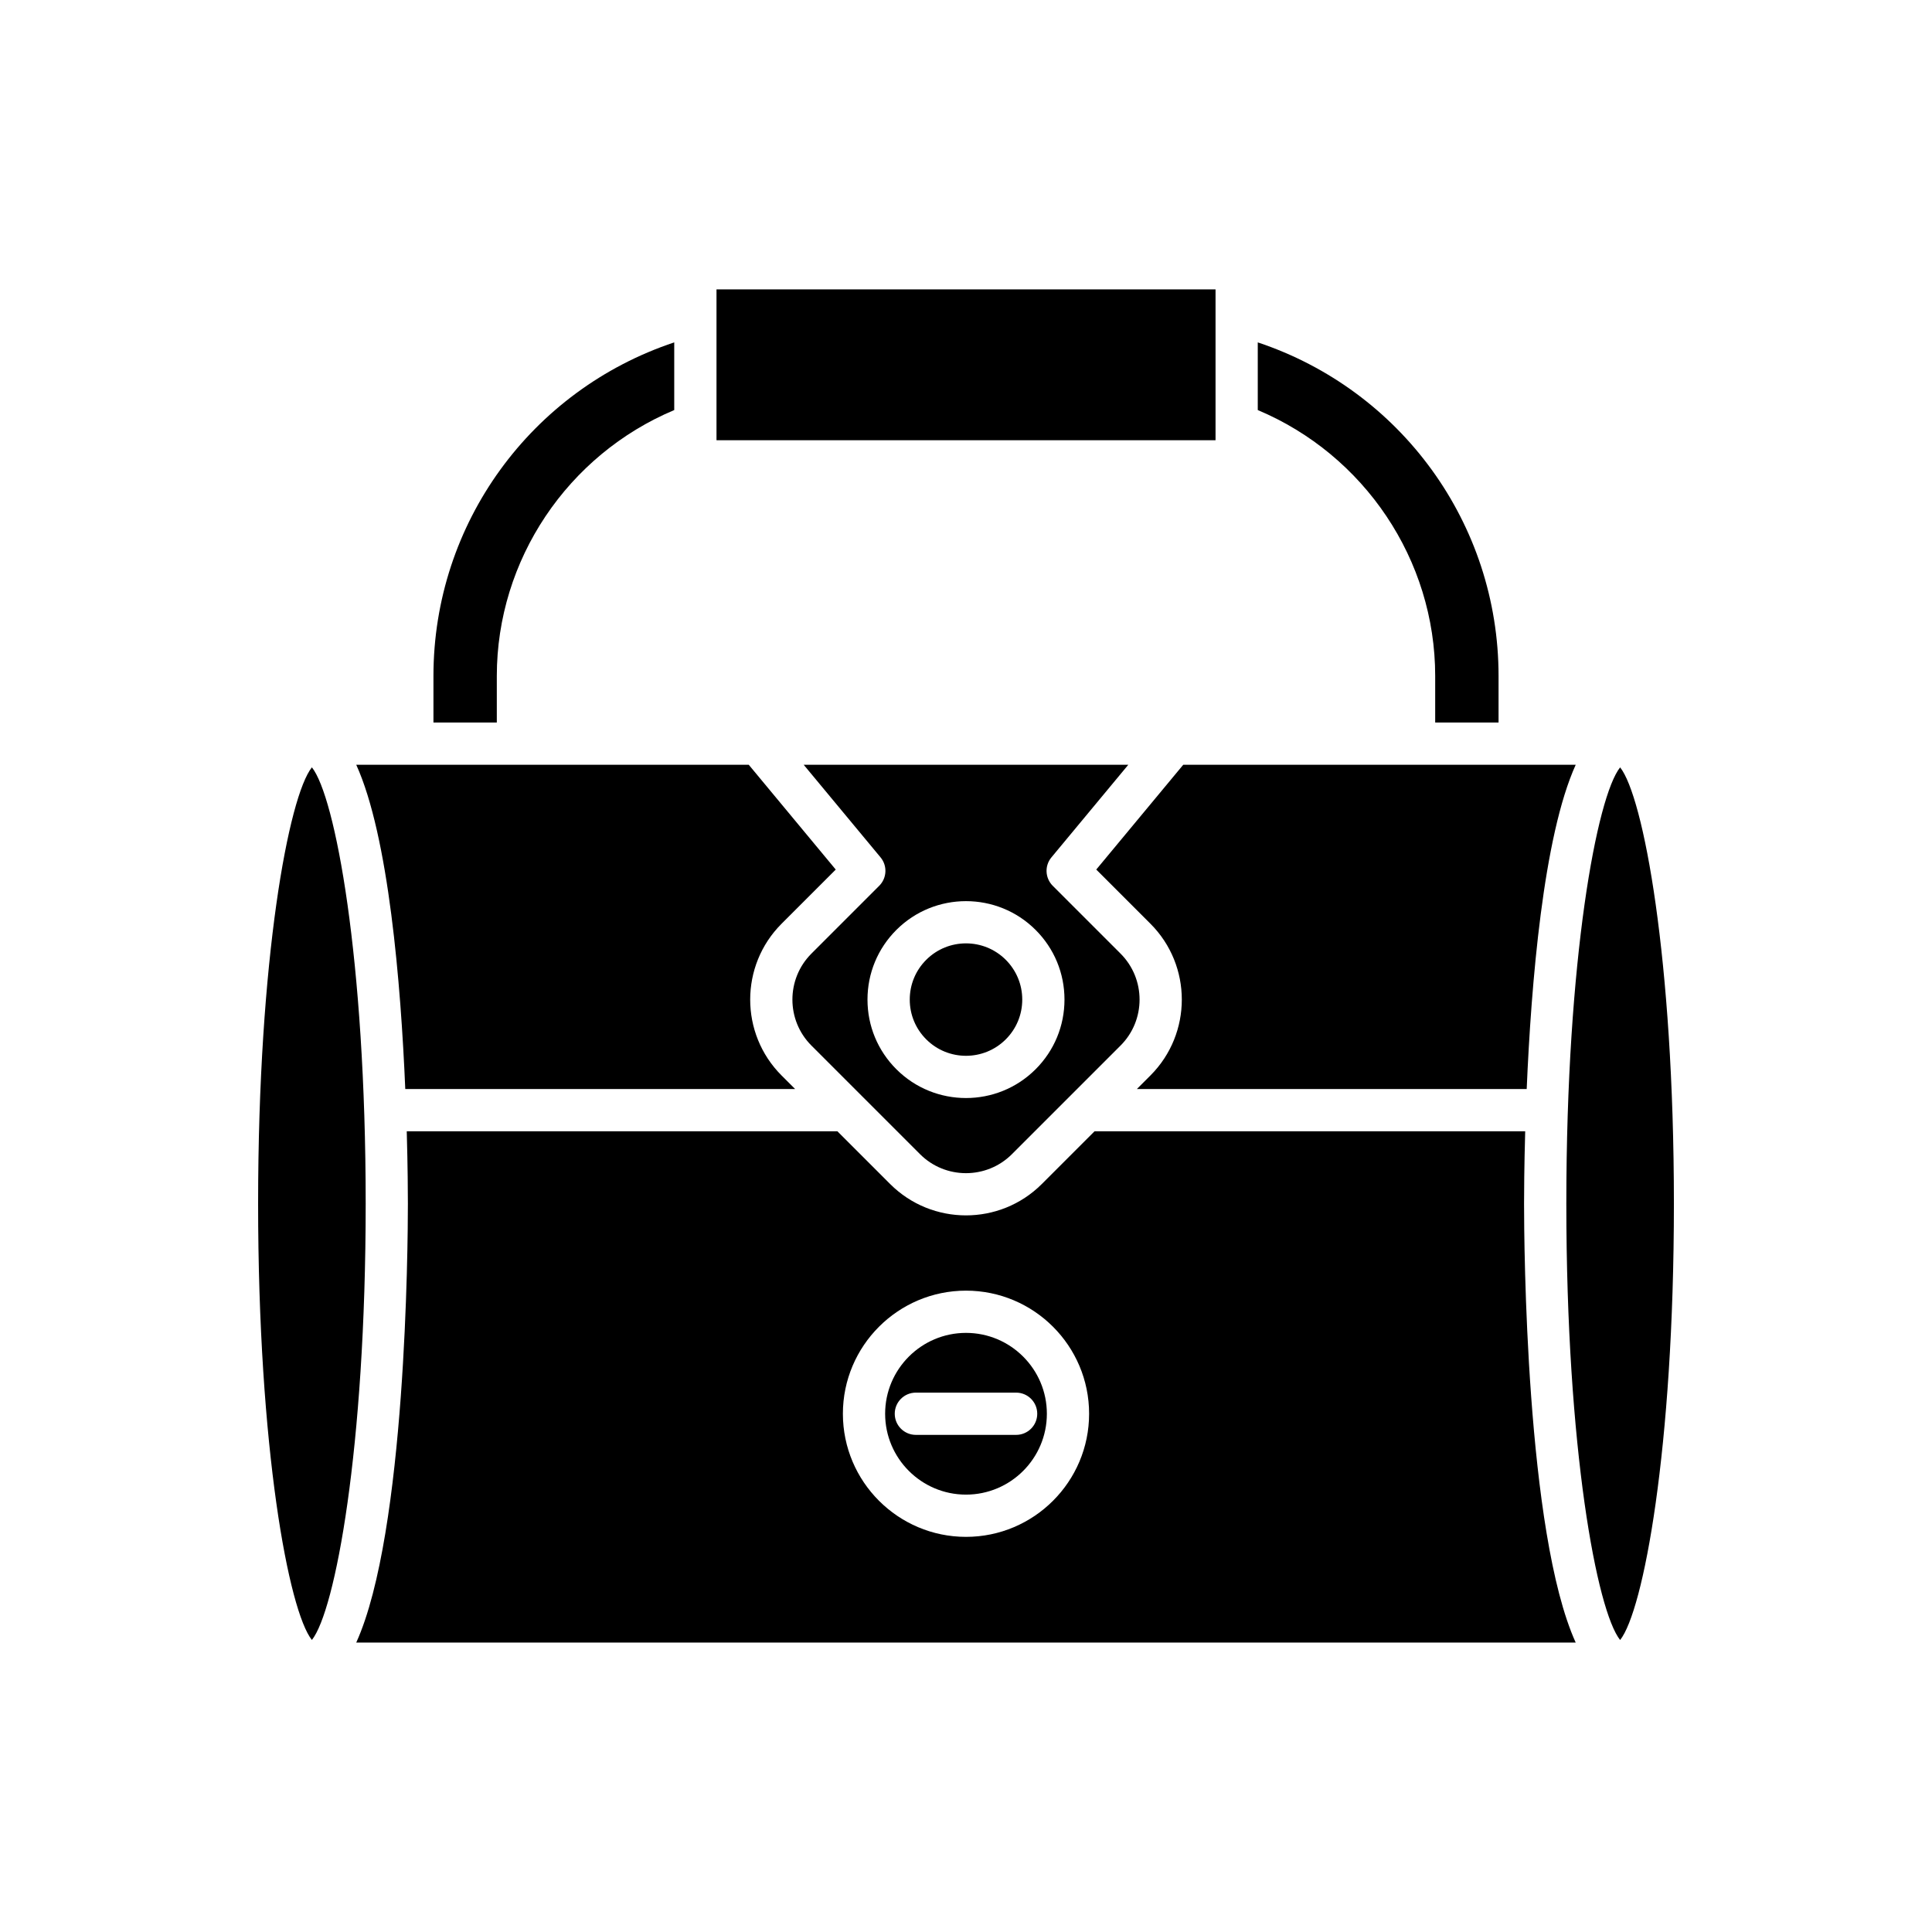
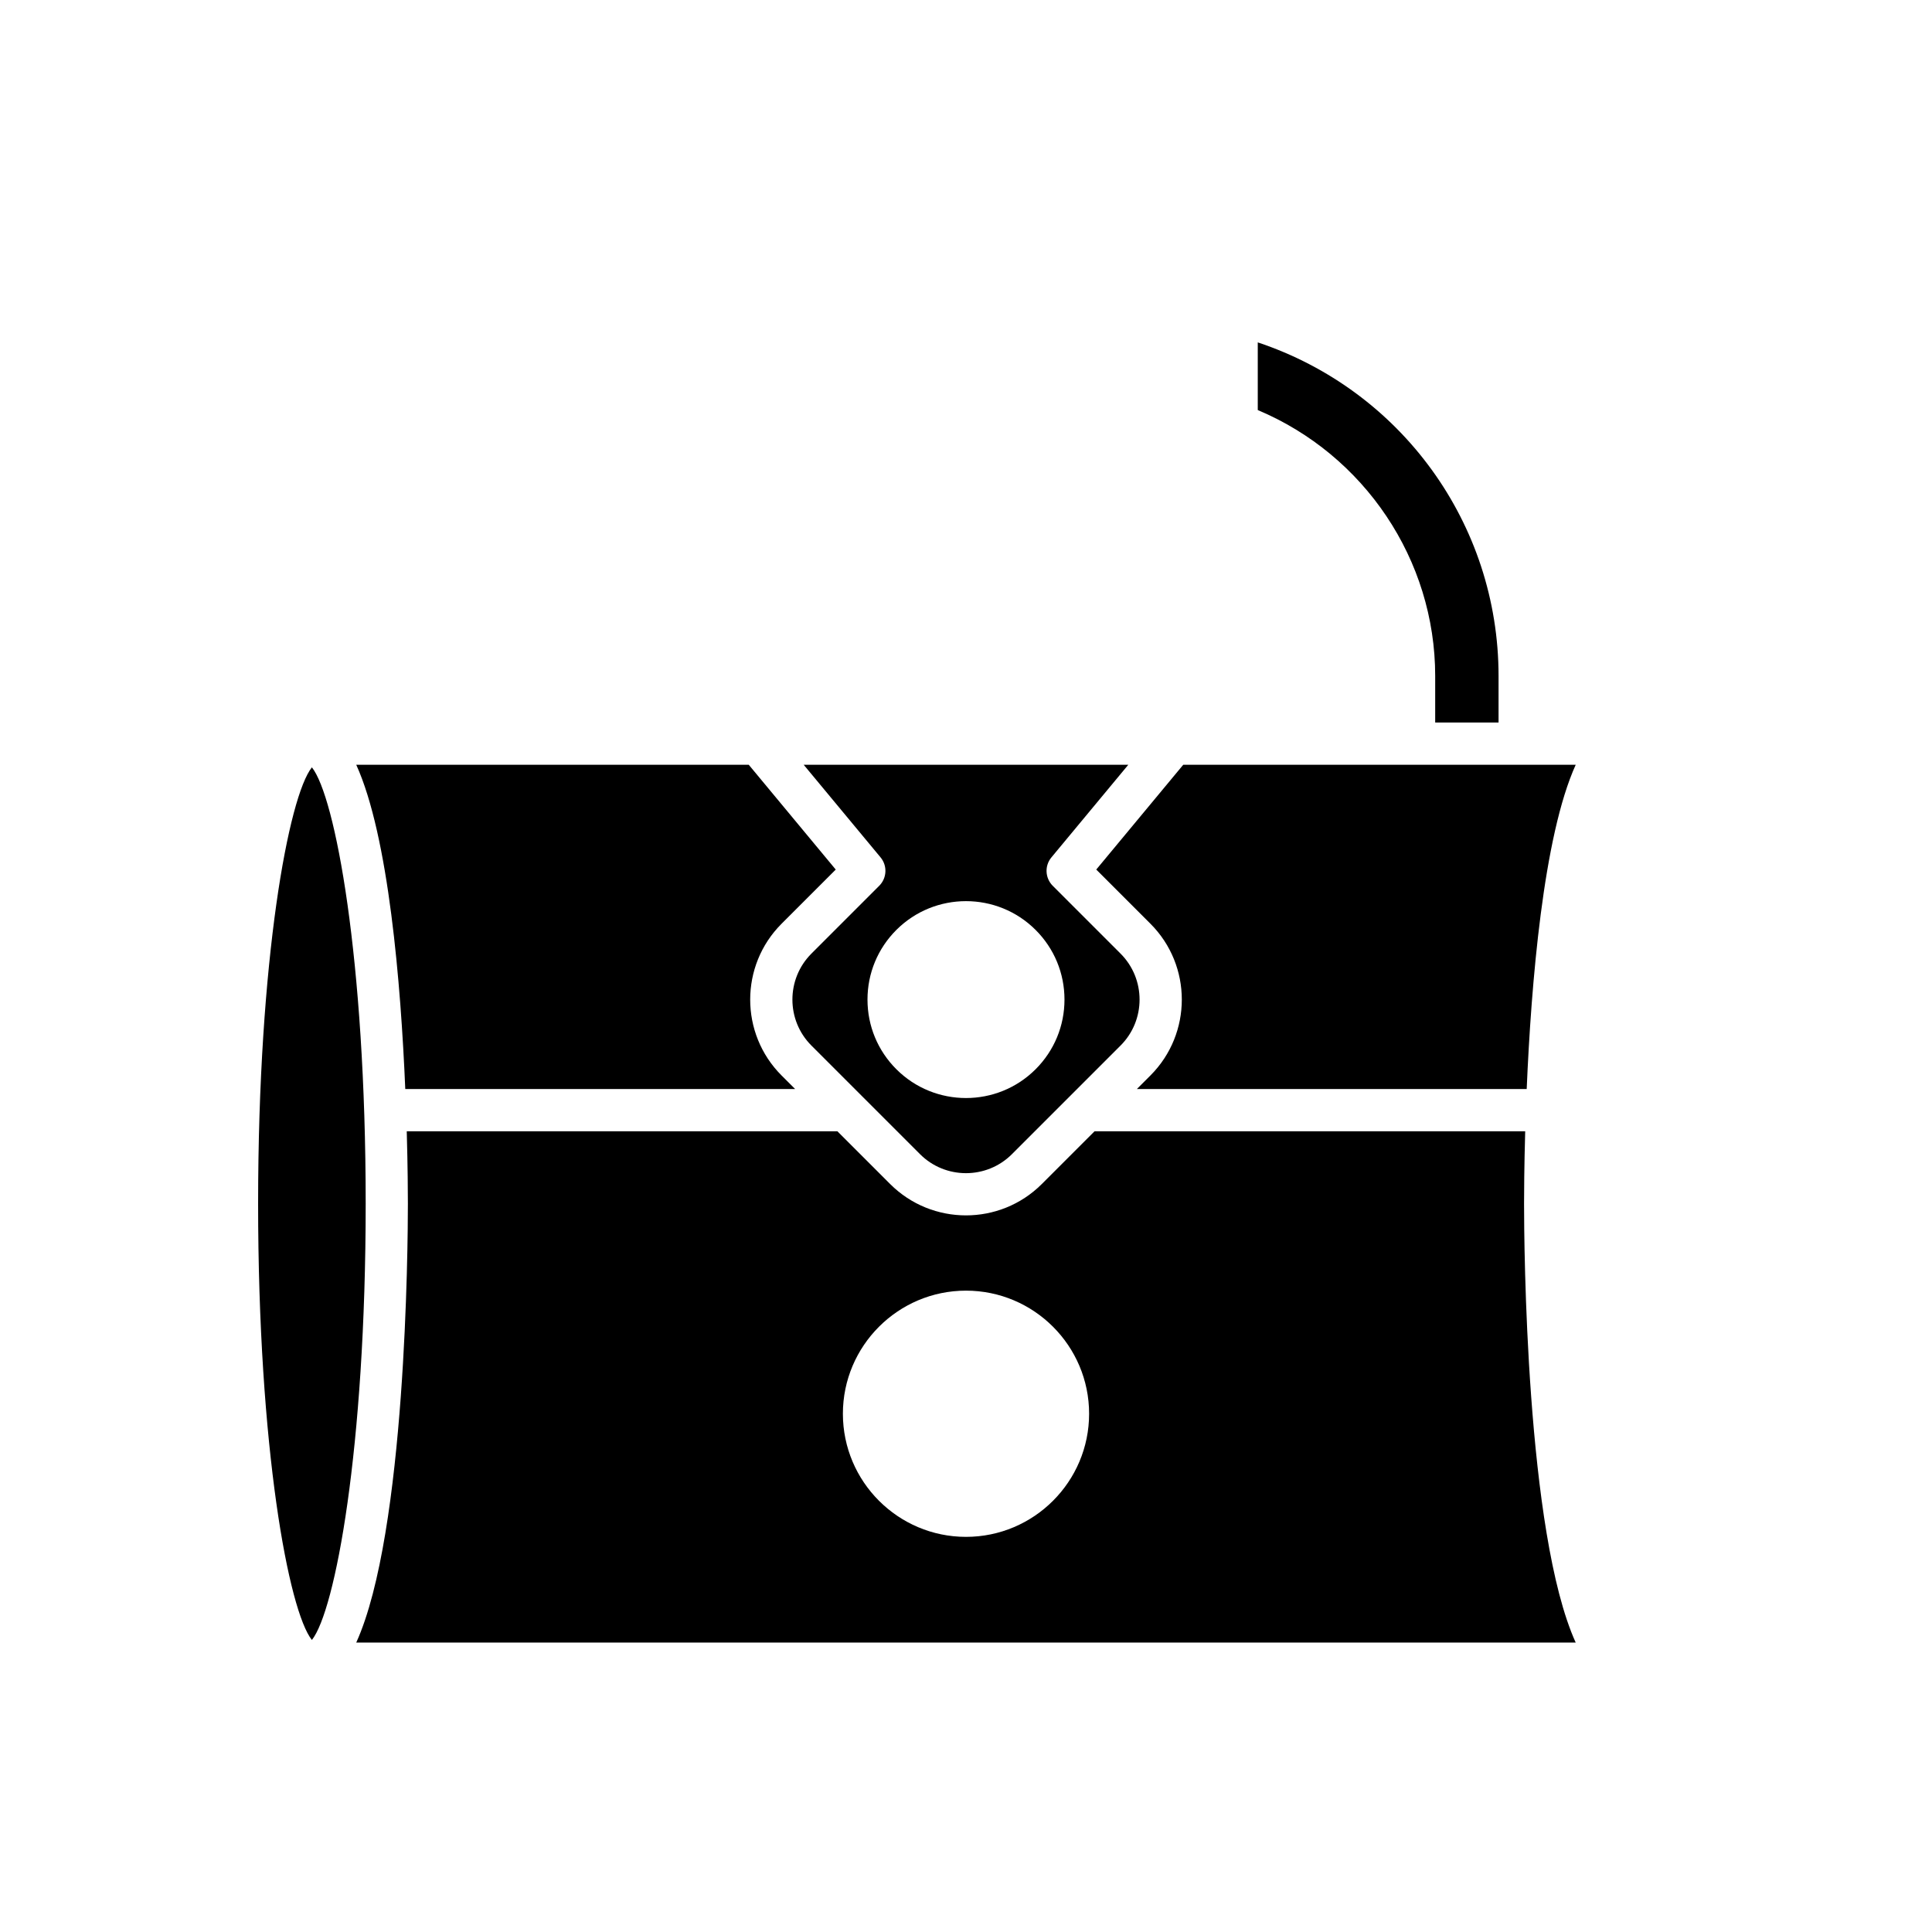
<svg xmlns="http://www.w3.org/2000/svg" fill="#000000" width="800px" height="800px" version="1.1" viewBox="144 144 512 512">
  <g>
-     <path d="m573.35 578.62c6.133-7.688 14.25-50.586 14.25-115.63s-8.117-107.95-14.25-115.63c-6.141 7.68-14.258 50.582-14.258 115.63 0 65.051 8.117 107.95 14.258 115.63z" />
    <path d="m434.52 374.44 14.367 14.367c11.074 11.078 11.074 29.105 0 40.191l-3.606 3.606h103.31c1.188-27.902 4.394-66.984 12.992-85.938h-104.01z" />
    <path d="m524.34 323.15v12.32h16.793v-12.32c0-40.422-25.906-75.789-63.812-88.414v17.934c28.266 11.879 47.02 39.684 47.02 70.48z" />
-     <path d="m333.88 220.69h132.25v39.977h-132.25z" />
-     <path d="m275.66 323.15c0-30.797 18.754-58.602 47.02-70.48v-17.934c-37.91 12.625-63.812 47.992-63.812 88.414v12.32h16.793z" />
    <path d="m354.72 432.61-3.606-3.606c-11.074-11.082-11.074-29.113 0-40.191l14.367-14.367-23.051-27.773h-104.02c8.602 18.953 11.809 58.035 12.992 85.938z" />
    <path d="m240.91 462.98c0-65.047-8.117-107.95-14.258-115.63-6.133 7.684-14.25 50.582-14.25 115.63s8.117 107.95 14.25 115.63c6.141-7.684 14.258-50.582 14.258-115.63z" />
-     <path d="m410.54 419.44c2.816-2.816 4.367-6.559 4.367-10.539 0-3.981-1.555-7.723-4.367-10.543-2.91-2.902-6.727-4.356-10.539-4.356-3.816 0-7.633 1.453-10.539 4.356-2.816 2.816-4.367 6.559-4.367 10.543s1.551 7.727 4.367 10.539c5.812 5.812 15.262 5.812 21.078 0z" />
    <path d="m359.03 396.72c-6.711 6.715-6.711 17.645 0 24.359l13.145 13.145c0.016 0.016 0.031 0.031 0.043 0.043l15.598 15.598c6.711 6.715 17.645 6.715 24.359 0l15.598-15.598c0.016-0.016 0.027-0.031 0.043-0.043l13.145-13.145c6.715-6.715 6.715-17.645 0-24.359l-17.973-17.973c-2.043-2.043-2.199-5.309-0.352-7.531l20.375-24.547-86.031-0.004 20.375 24.547c1.848 2.223 1.695 5.488-0.352 7.531zm22.512-6.277c10.18-10.172 26.73-10.172 36.91 0 4.93 4.93 7.648 11.484 7.648 18.457s-2.719 13.527-7.648 18.457c-5.09 5.09-11.77 7.633-18.453 7.633s-13.367-2.543-18.457-7.633c-4.93-4.93-7.648-11.484-7.648-18.457s2.719-13.527 7.648-18.457z" />
-     <path d="m400 540.09c11.82 0 21.43-9.613 21.43-21.43 0-11.816-9.609-21.43-21.43-21.43s-21.43 9.613-21.43 21.43c0 11.816 9.609 21.43 21.43 21.43zm-18.883-21.43c0-3.09 2.504-5.598 5.598-5.598h26.566c3.094 0 5.598 2.508 5.598 5.598 0 3.09-2.504 5.598-5.598 5.598h-26.566c-3.094 0-5.598-2.508-5.598-5.598z" />
    <path d="m561.58 579.3c-13.211-29.113-13.688-105.78-13.688-116.32 0-2.695 0.035-9.75 0.301-19.184h-114.12l-13.984 13.984c-5.539 5.539-12.82 8.309-20.094 8.309-7.277 0-14.551-2.769-20.098-8.309l-13.984-13.984h-114.12c0.266 9.438 0.301 16.492 0.301 19.184 0 10.543-0.473 87.207-13.688 116.32zm-161.58-93.266c17.992 0 32.625 14.633 32.625 32.625 0 17.992-14.633 32.625-32.625 32.625s-32.625-14.633-32.625-32.625c0-17.992 14.633-32.625 32.625-32.625z" />
  </g>
</svg>